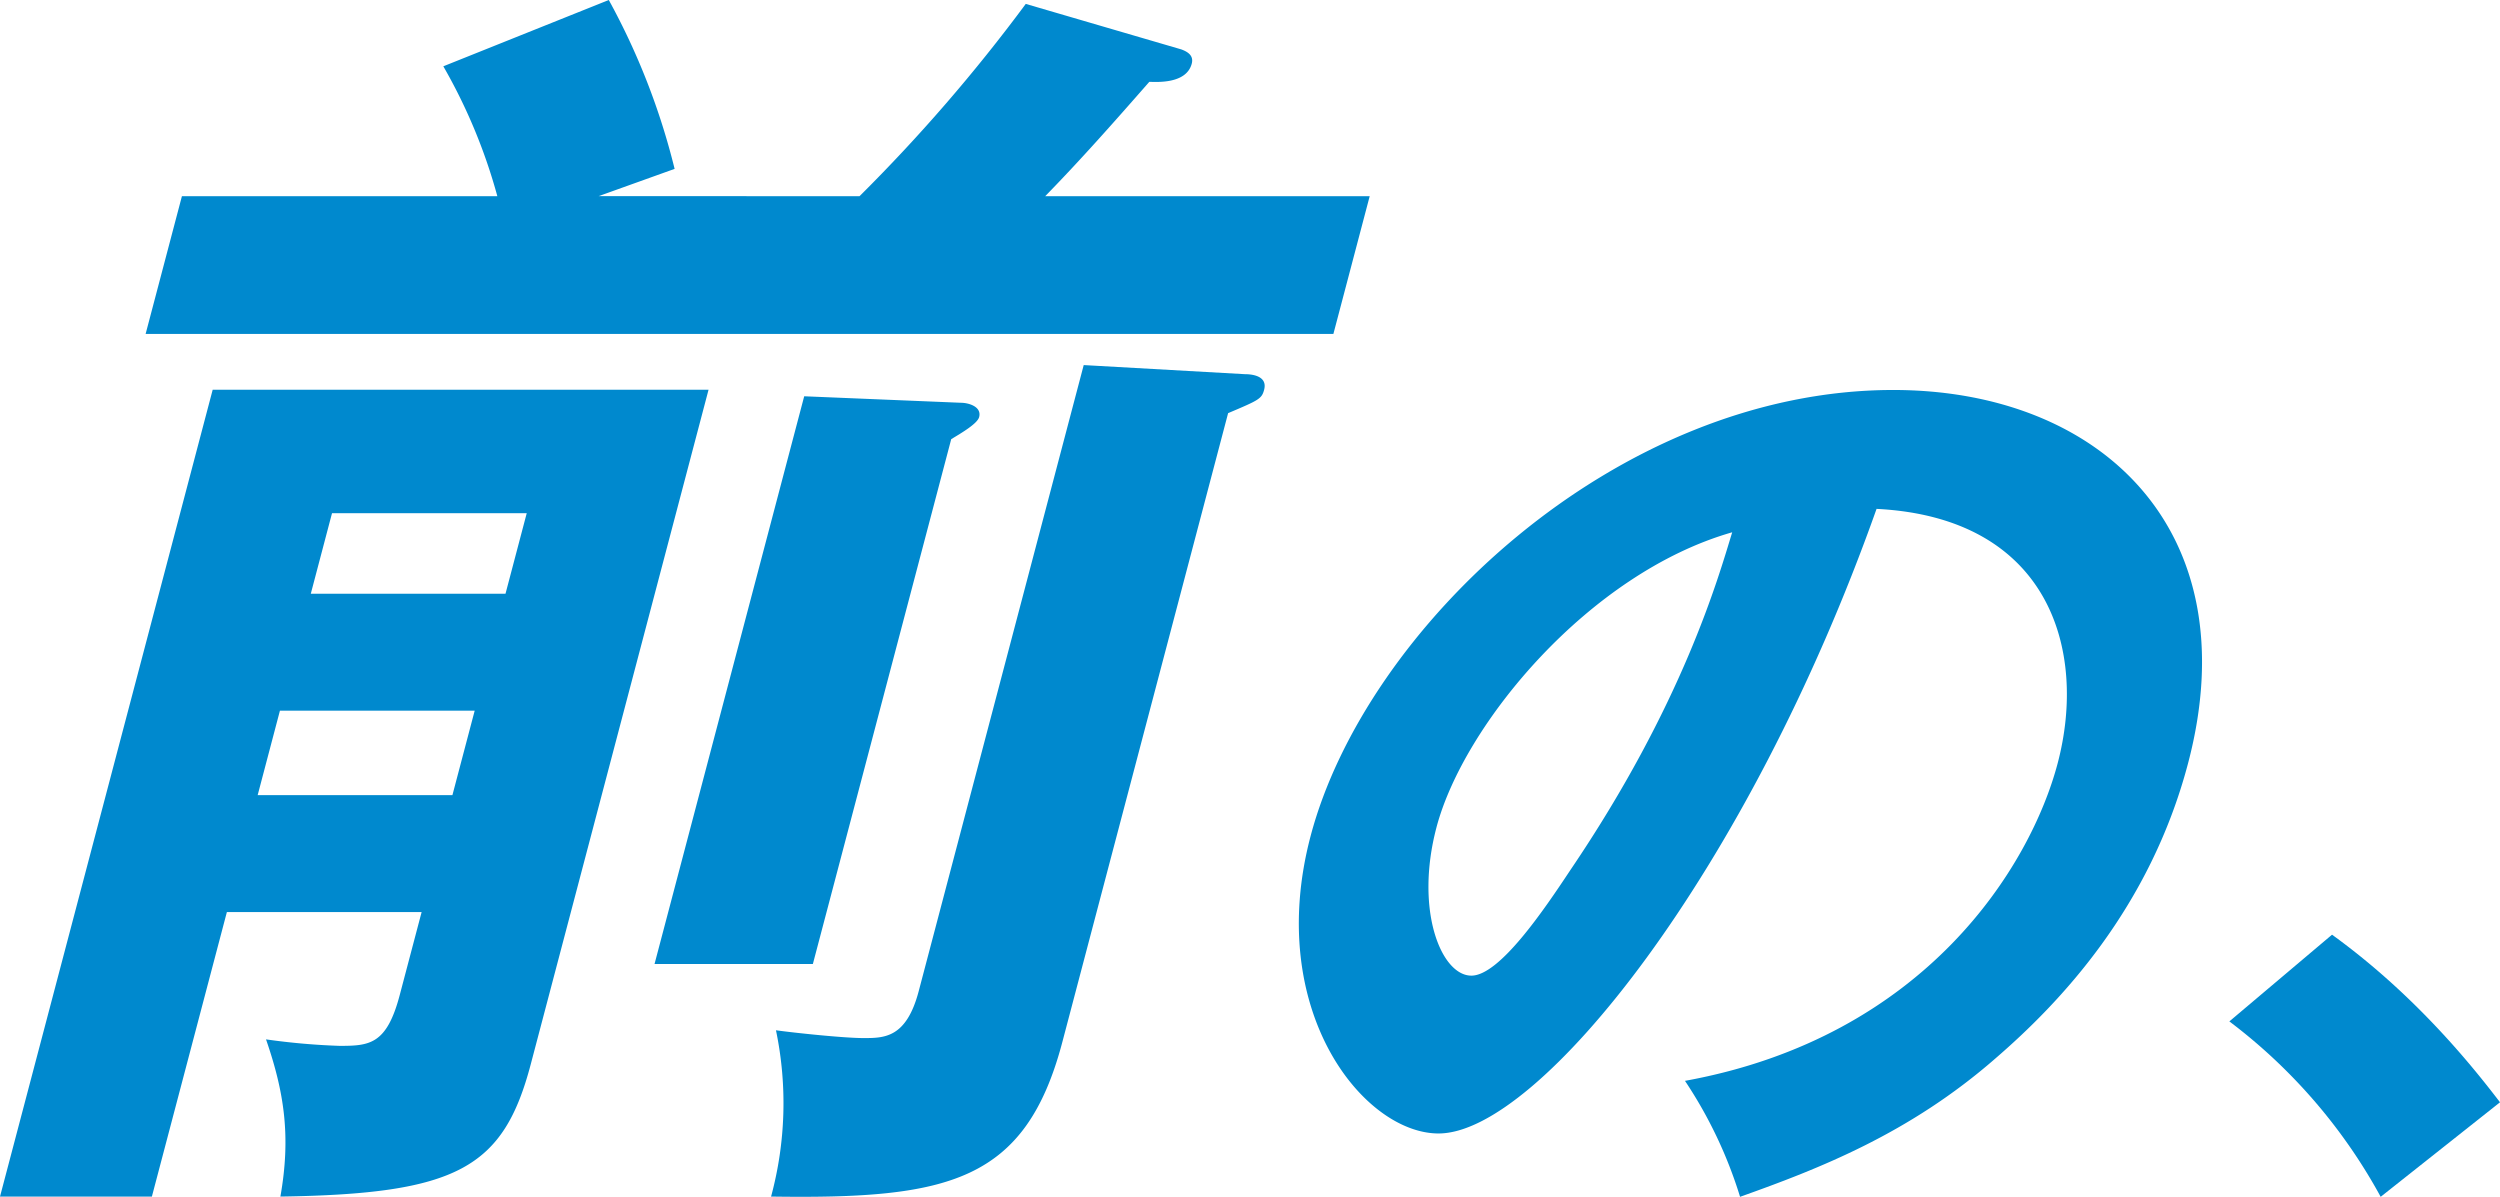
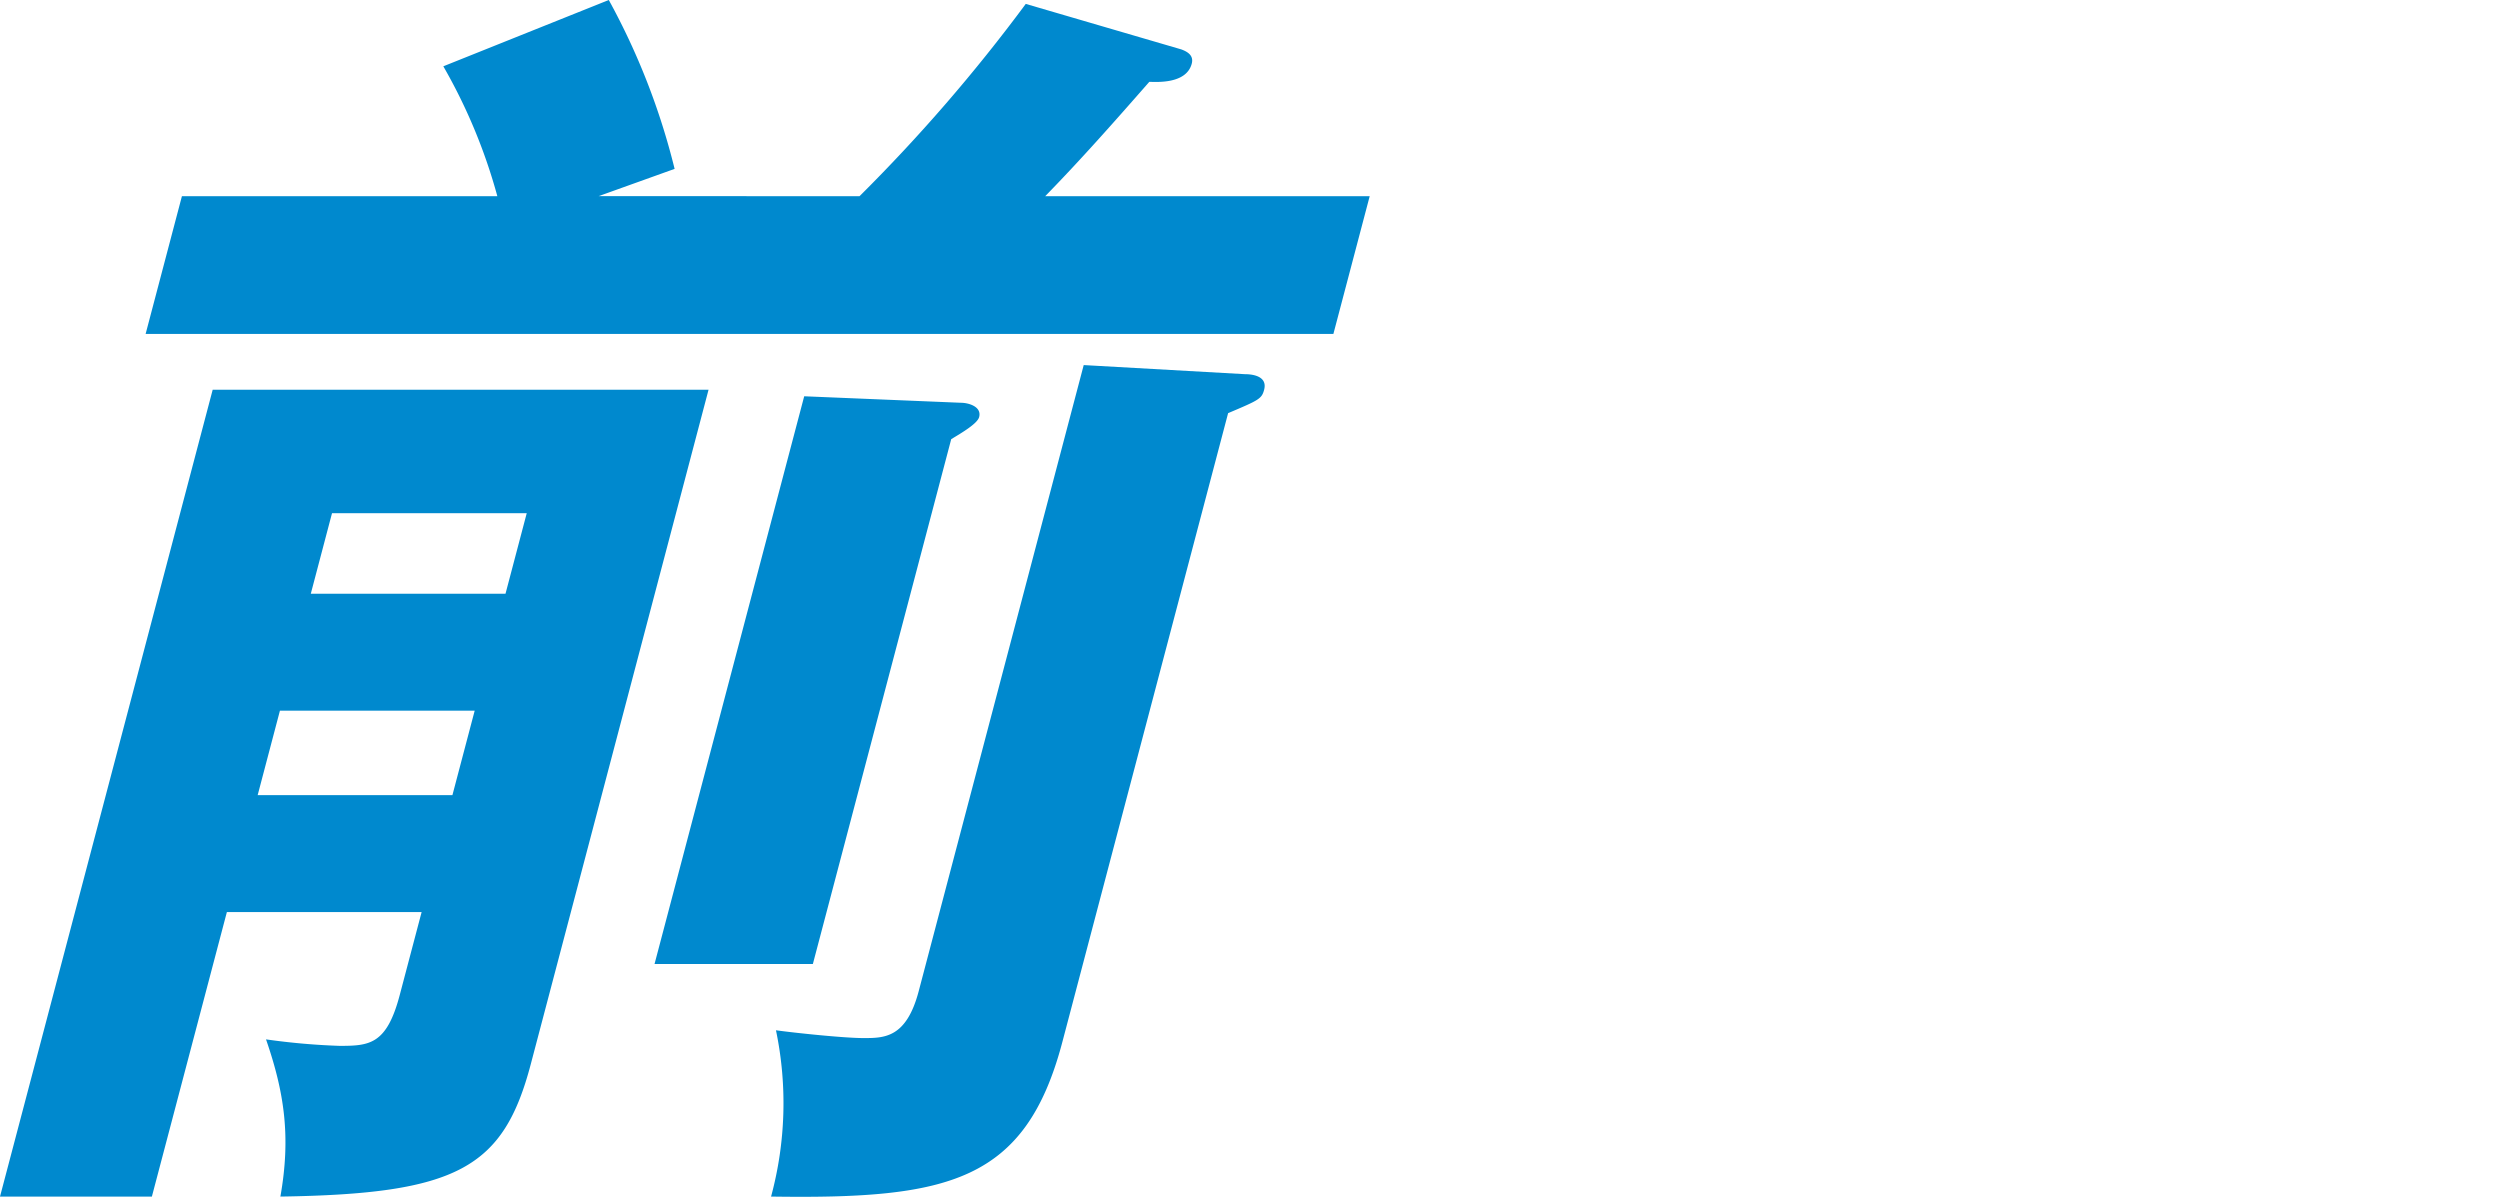
<svg xmlns="http://www.w3.org/2000/svg" id="グループ_3" data-name="グループ 3" width="376" height="180" viewBox="0 0 376 180">
  <path id="パス_1" data-name="パス 1" d="M34.122,137.172l-11.28,42.793H0L31.986,58.621h74.578L79.832,160.034c-4.119,15.632-11.007,19.54-37.661,19.931,1.587-8.988.606-15.632-2.163-23.643a102.808,102.808,0,0,0,11.066.976c4.49,0,7.08-.2,9.038-7.62l3.3-12.506ZM129.273,29.506a253.019,253.019,0,0,0,25-28.919l23.382,6.839c1.069.391,1.89.977,1.582,2.15-.825,3.126-5.408,2.735-6.384,2.735-5.306,6.057-10.313,11.724-15.66,17.2H206l-5.46,20.713H21.9l5.459-20.713H74.8a82.883,82.883,0,0,0-8.125-19.54L91.561,0a104.648,104.648,0,0,1,9.9,25.4l-11.429,4.1Zm-61.23,90.08,3.348-12.7H42.1l-3.347,12.7ZM76.026,89.3,79.22,77.184H49.934L46.742,89.3Zm68.485-28.724c1.171,0,3.164.586,2.752,2.15-.258.977-2.57,2.345-4.2,3.321l-20.809,78.942H98.44L120.951,59.6Zm42.718-4.3c1.366,0,3.41.391,2.895,2.345-.36,1.368-.8,1.563-5.417,3.517l-24.929,94.575c-5.564,21.1-17.166,23.643-43.81,23.252a53.765,53.765,0,0,0,.736-25.011c2.826.391,10.234,1.172,13.163,1.172,3.123,0,6.442,0,8.3-7.035L162.99,54.908Z" transform="translate(0.001)" fill="#0089ce" />
-   <path id="パス_2" data-name="パス 2" d="M253.467,162.56c36.277-6.594,52-32.388,56.055-47.775,4.48-17-1.245-36.931-27.242-38.25-19.378,54.663-50.8,93.939-65.877,93.939-11.269,0-26.162-18.466-19.251-44.7,8.226-31.215,45.933-67.12,87.644-67.12,31.173,0,53.568,21.1,44.338,56.129-5.752,21.836-19.3,36.051-28.969,44.4C287.239,170.474,273.7,175.75,261.752,180a66.7,66.7,0,0,0-8.285-17.44m-37.38-38.1c-3.282,12.456.717,22.276,5.254,22.276,4.244,0,10.968-9.965,14.855-15.828,16.993-25.06,22.305-44.111,24.374-50.853-21.525,6.155-40.39,28.871-44.483,44.4" transform="translate(-0.046)" fill="#0089ce" />
-   <path id="パス_3" data-name="パス 3" d="M350.783,140.577c12.787,9.233,21.453,20.225,25.263,25.207L358.1,180a82.389,82.389,0,0,0-22.759-26.38Z" transform="translate(-0.046)" fill="#0089ce" />
</svg>